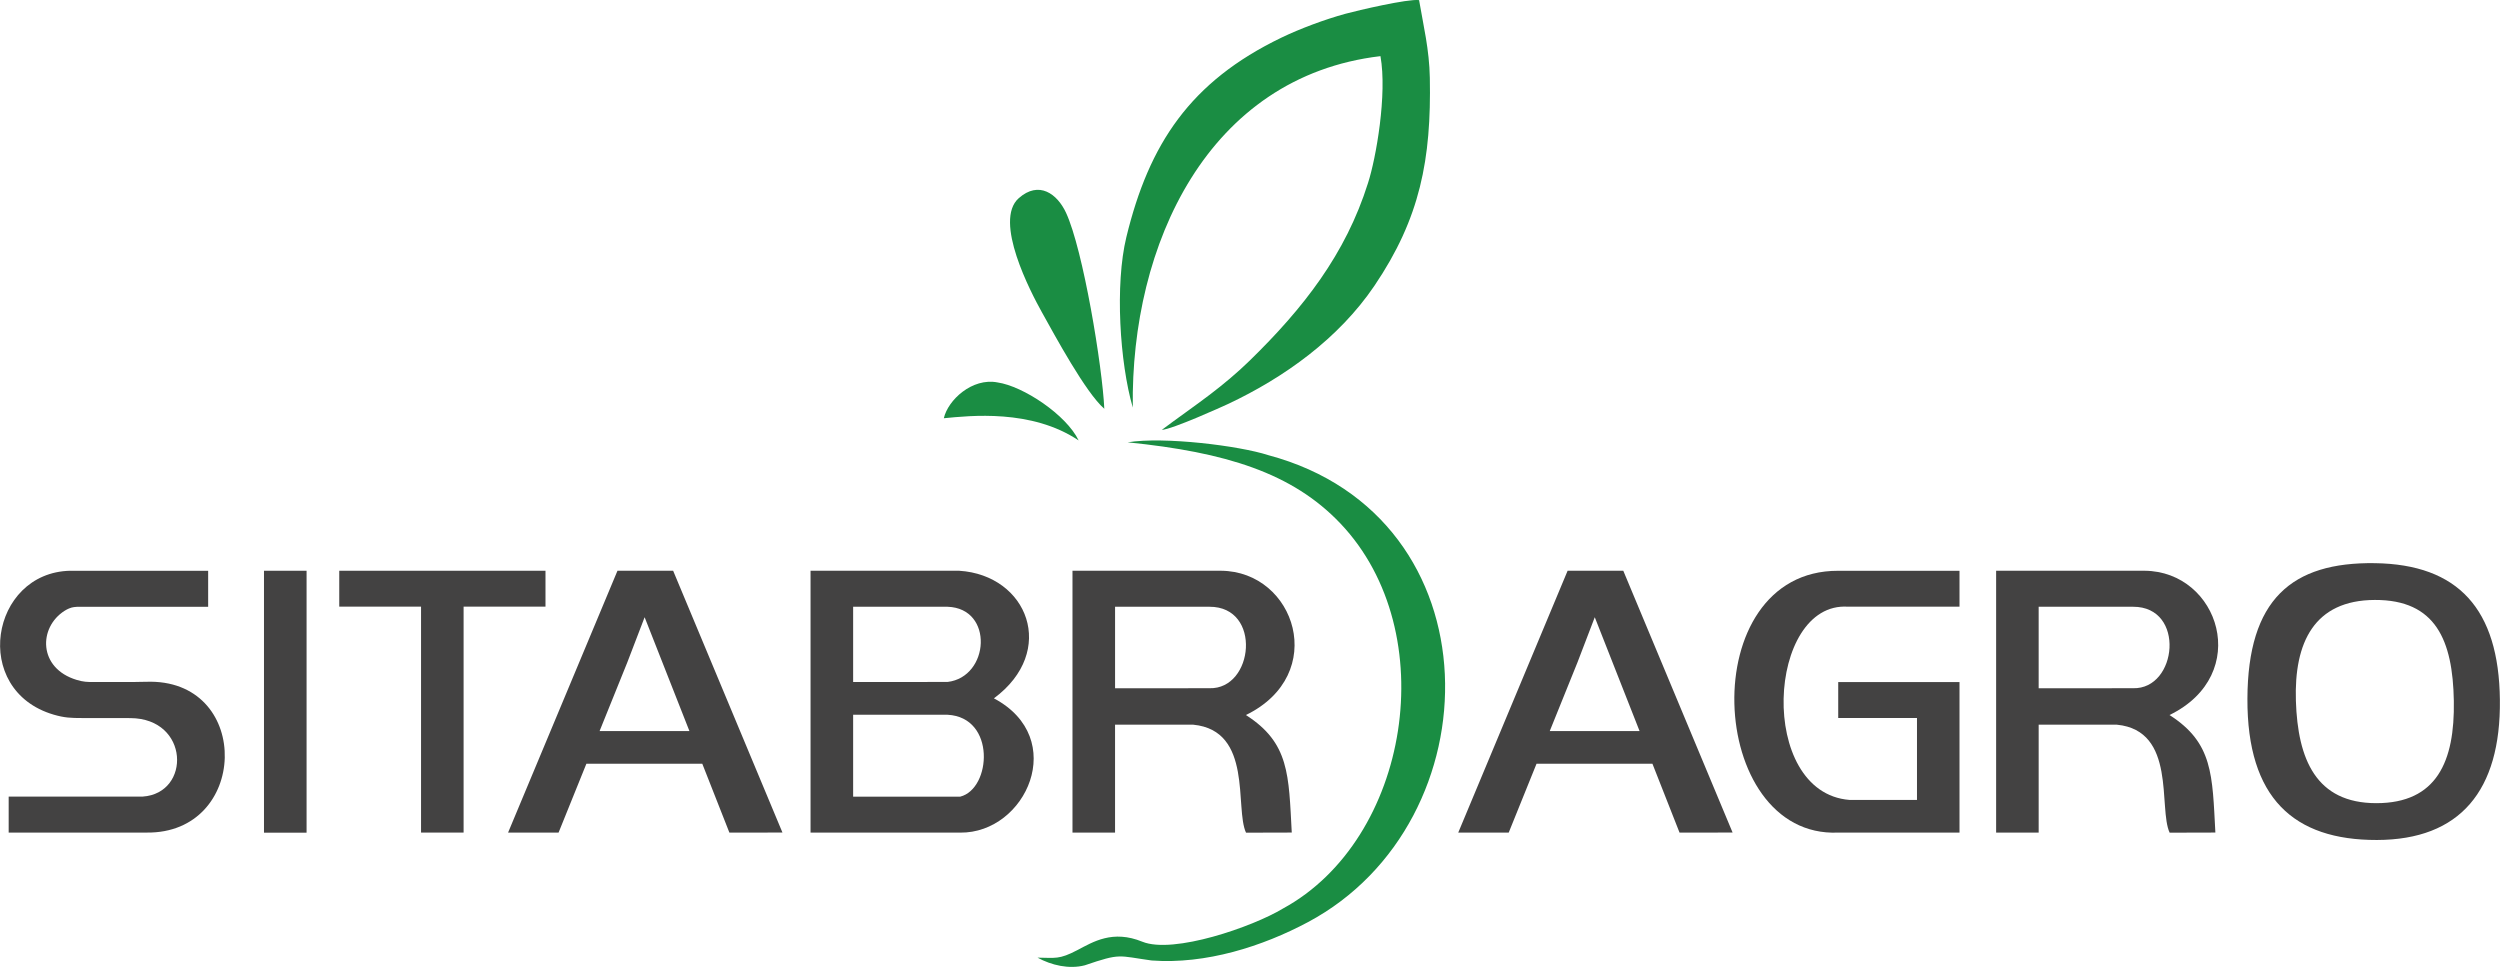
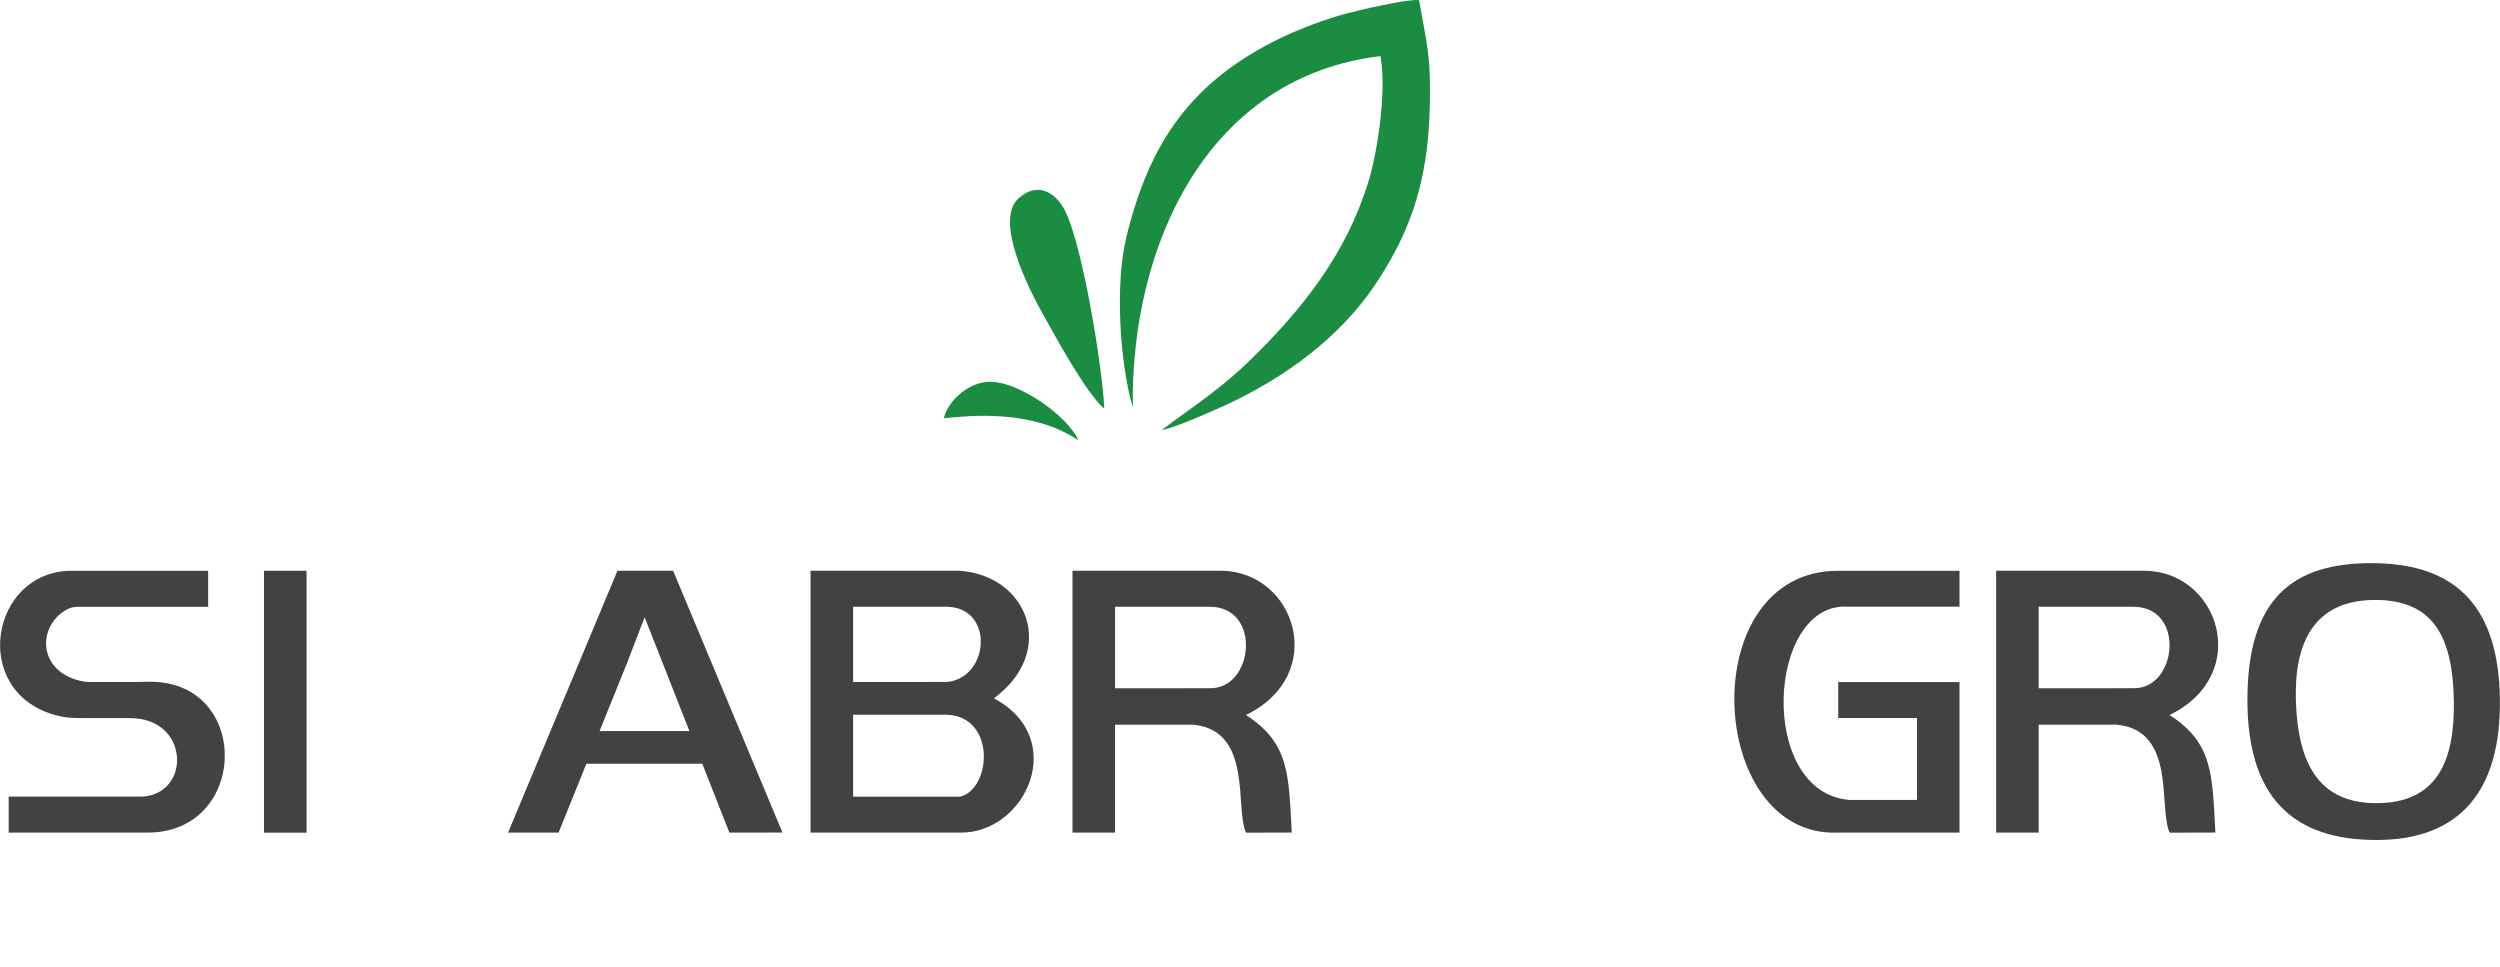
<svg xmlns="http://www.w3.org/2000/svg" xml:space="preserve" width="28.474mm" height="11.013mm" version="1.1" style="shape-rendering:geometricPrecision; text-rendering:geometricPrecision; image-rendering:optimizeQuality; fill-rule:evenodd; clip-rule:evenodd" viewBox="0 0 1196.91 462.96">
  <defs>
    <style type="text/css"> .fil0 {fill:#434242} .fil1 {fill:#434242} .fil2 {fill:#1A8D43} </style>
  </defs>
  <g id="Слой_x0020_1">
    <g id="_1892745184672">
      <polygon class="fil0" points="126.36,273.27 146.75,273.27 146.75,398.68 126.36,398.68 " />
-       <polygon class="fil0" points="162.4,273.27 261.14,273.27 261.14,290.45 221.93,290.45 221.93,398.63 201.56,398.63 201.56,290.45 162.4,290.45 " />
      <path class="fil0" d="M295.62 273.27l26.64 -0 52.34 125.35 -25.41 0.02 -12.97 -32.96 -55.5 0 -13.32 32.97 -24.17 -0.01 52.38 -125.38zm34.44 76.76l-21.45 -54.51 -8.3 21.64 -13.27 32.87 43.02 0z" />
      <path class="fil1" d="M388.06 273.27l71.14 0c32.83,2.07 47.18,38.5 16.64,61.09 36.01,19.12 15.44,64.63 -16.14,64.29l-71.65 0 0 -125.38zm20.38 17.22l0 36.06 45.21 -0.04c20.14,-2.38 22.27,-35.28 0,-36l-45.21 -0.02zm45.21 51.73l-45.21 0 0 39.21 51.27 0c14.92,-3.74 17.16,-38 -6.06,-39.21z" />
      <path class="fil1" d="M513.47 273.27l71.14 0c35.61,0.29 51.74,49.66 11.88,69.08 20.93,13.36 20.46,28.76 21.96,56.27l-21.9 0.06c-5.48,-11.69 3.45,-48.9 -25.24,-51.7l-37.47 0 0 51.66 -20.38 0 0 -125.38zm20.38 17.22l0 39.06 45.21 -0.04c21.24,0.6 25.24,-39.07 0,-39l-45.21 -0.02z" />
-       <path class="fil0" d="M750.54 273.27l26.64 -0 52.34 125.35 -25.41 0.02 -12.97 -32.96 -55.5 0 -13.32 32.97 -24.16 -0.01 52.37 -125.38zm34.44 76.76l-21.45 -54.51 -8.29 21.64 -13.27 32.87 43.02 0z" />
      <path class="fil1" d="M955.69 273.27l71.14 0c35.6,0.29 51.74,49.66 11.88,69.08 20.93,13.36 20.46,28.76 21.96,56.27l-21.9 0.06c-5.48,-11.69 3.44,-48.9 -25.24,-51.7l-37.47 0 0 51.66 -20.37 0 0 -125.38zm20.37 17.22l0 39.06 45.21 -0.04c21.24,0.6 25.25,-39.07 0,-39l-45.21 -0.02z" />
      <path class="fil0" d="M880.09 326.56l58.07 0 0 17.22 0 39.22 0 15.64 -20.36 0 -37.71 0c-63.28,2.77 -69.3,-125.59 0,-125.35l58.07 0 0 17.19 -53.4 0c-38.82,-2.56 -43.6,89.04 0.74,92.52l32.3 0 0 -39.22 -37.71 0 0 -17.22z" />
      <path class="fil0" d="M1137.05 269.64c39.86,0.57 59.36,21.88 59.84,65.43 0.48,43.56 -19.09,67.03 -58.9,67.11 -39.8,0.08 -62.15,-20.04 -61.98,-67.6 0.17,-47.56 21.17,-65.51 61.04,-64.94zm-0.02 17.61c29.12,-0.1 37.31,19.26 37.81,48.33 0.5,29.08 -8.2,48.97 -37.12,48.97 -28.92,0 -37.61,-21.08 -38.5,-48.97 -0.89,-27.89 8.69,-48.23 37.81,-48.33z" />
      <path class="fil0" d="M33.54 273.28l66.09 0 0 17.24 -61.68 0c-0.95,0 -1.68,0.03 -2.63,0.16 -0.82,0.12 -1.3,0.25 -2.33,0.66 -0.74,0.3 -1.37,0.66 -2.06,1.08 -12.61,7.94 -12.78,27.55 5.78,33.12 3.31,0.99 5.06,1.01 8.43,1.01l18.06 0c3.02,0 6.05,-0.17 9.03,-0.15 48.46,0.45 46.48,72.76 -2.02,72.23l-66.09 0 0 -17.23 64.15 0c23.25,-1.57 22.48,-37.47 -5.94,-37.58l-23.14 -0.03c-5.23,0 -8.34,-0.11 -13.51,-1.62 -39.82,-11.69 -30.31,-68.03 7.86,-68.9z" />
      <g>
        <path class="fil2" d="M542.34 195.12c-1.1,-77.93 35.89,-158.47 118.58,-168.24 3.27,18.3 -2.11,48.86 -5.96,60.75 -10.68,34.04 -31.01,60.02 -56.63,85.01 -6.23,6.08 -12.56,11.31 -18.96,16.2 -6.6,5.05 -16.88,12.25 -23.15,16.99 5.05,-0.29 29.14,-11.19 31.65,-12.37 27.01,-12.69 53.04,-31.36 70.13,-56.59 21.97,-32.43 27.3,-60.67 26.56,-99.56 -0.26,-13.66 -3.01,-24.66 -5.15,-37.26 -5.42,-0.66 -29.16,4.89 -35.23,6.54 -9.93,2.72 -21.78,7.15 -30.71,11.45 -43.64,21.04 -63.36,50.85 -74.2,95.45 -5.53,22.74 -3.18,60.12 3.06,81.61z" />
-         <path class="fil2" d="M496.69 458.5c6.72,3.67 15.13,5.63 22.66,3.68 17.48,-5.96 15.73,-4.55 32,-2.31 25.91,1.92 53.04,-6.71 74.91,-18.39 89.66,-47.92 91.3,-194.11 -19.06,-223.56 -13.73,-4.47 -49.82,-8.99 -67.34,-6.14 46.97,4.74 78.89,14.62 101.93,38.9 49.4,52.07 33.09,151.3 -27.54,184.31 -14.46,8.75 -52.51,21.94 -67.35,15.89 -14.22,-5.8 -23.55,0.07 -31.09,4.02 -8.84,4.63 -10.56,3.67 -19.11,3.61z" />
        <path class="fil2" d="M528.7 195.73c-0.91,-20.1 -10.12,-76.2 -18.34,-93.89 -4.2,-9.03 -12.96,-15.51 -22.64,-6.94 -12.19,10.8 5.73,44.96 11.05,54.52 6.21,11.16 21.08,38.69 29.93,46.3z" />
        <path class="fil2" d="M516.42 210.9c-5.91,-12.31 -26.56,-25.99 -38.82,-27.79 -12.16,-2.38 -23.77,8.44 -25.74,17.14 12.41,-1.2 42.02,-4.51 64.57,10.65z" />
      </g>
    </g>
  </g>
</svg>